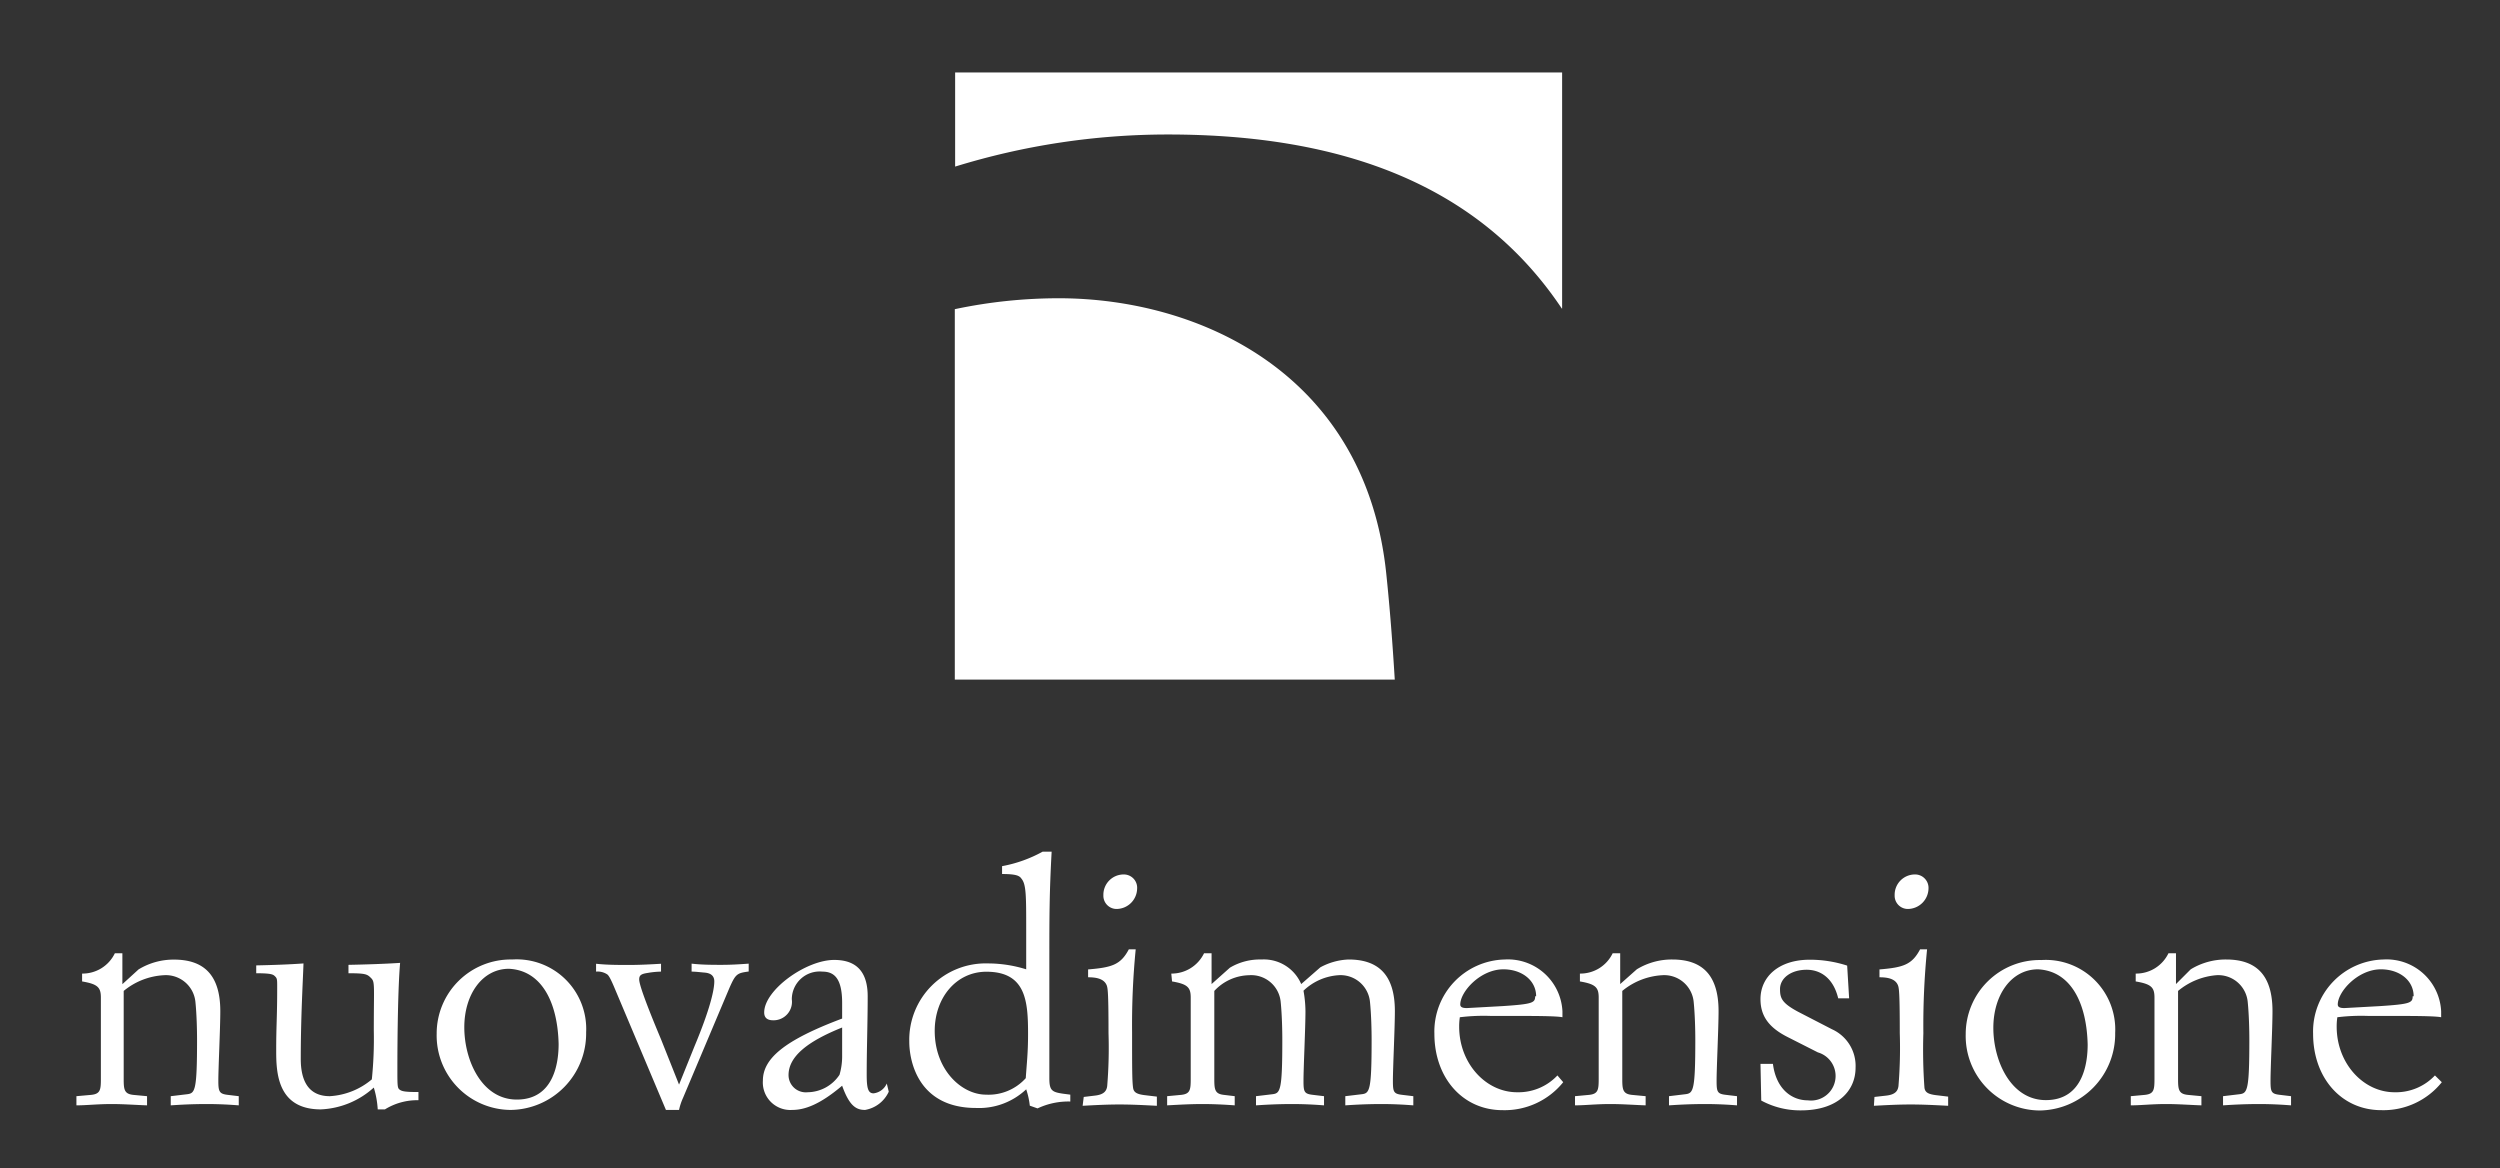
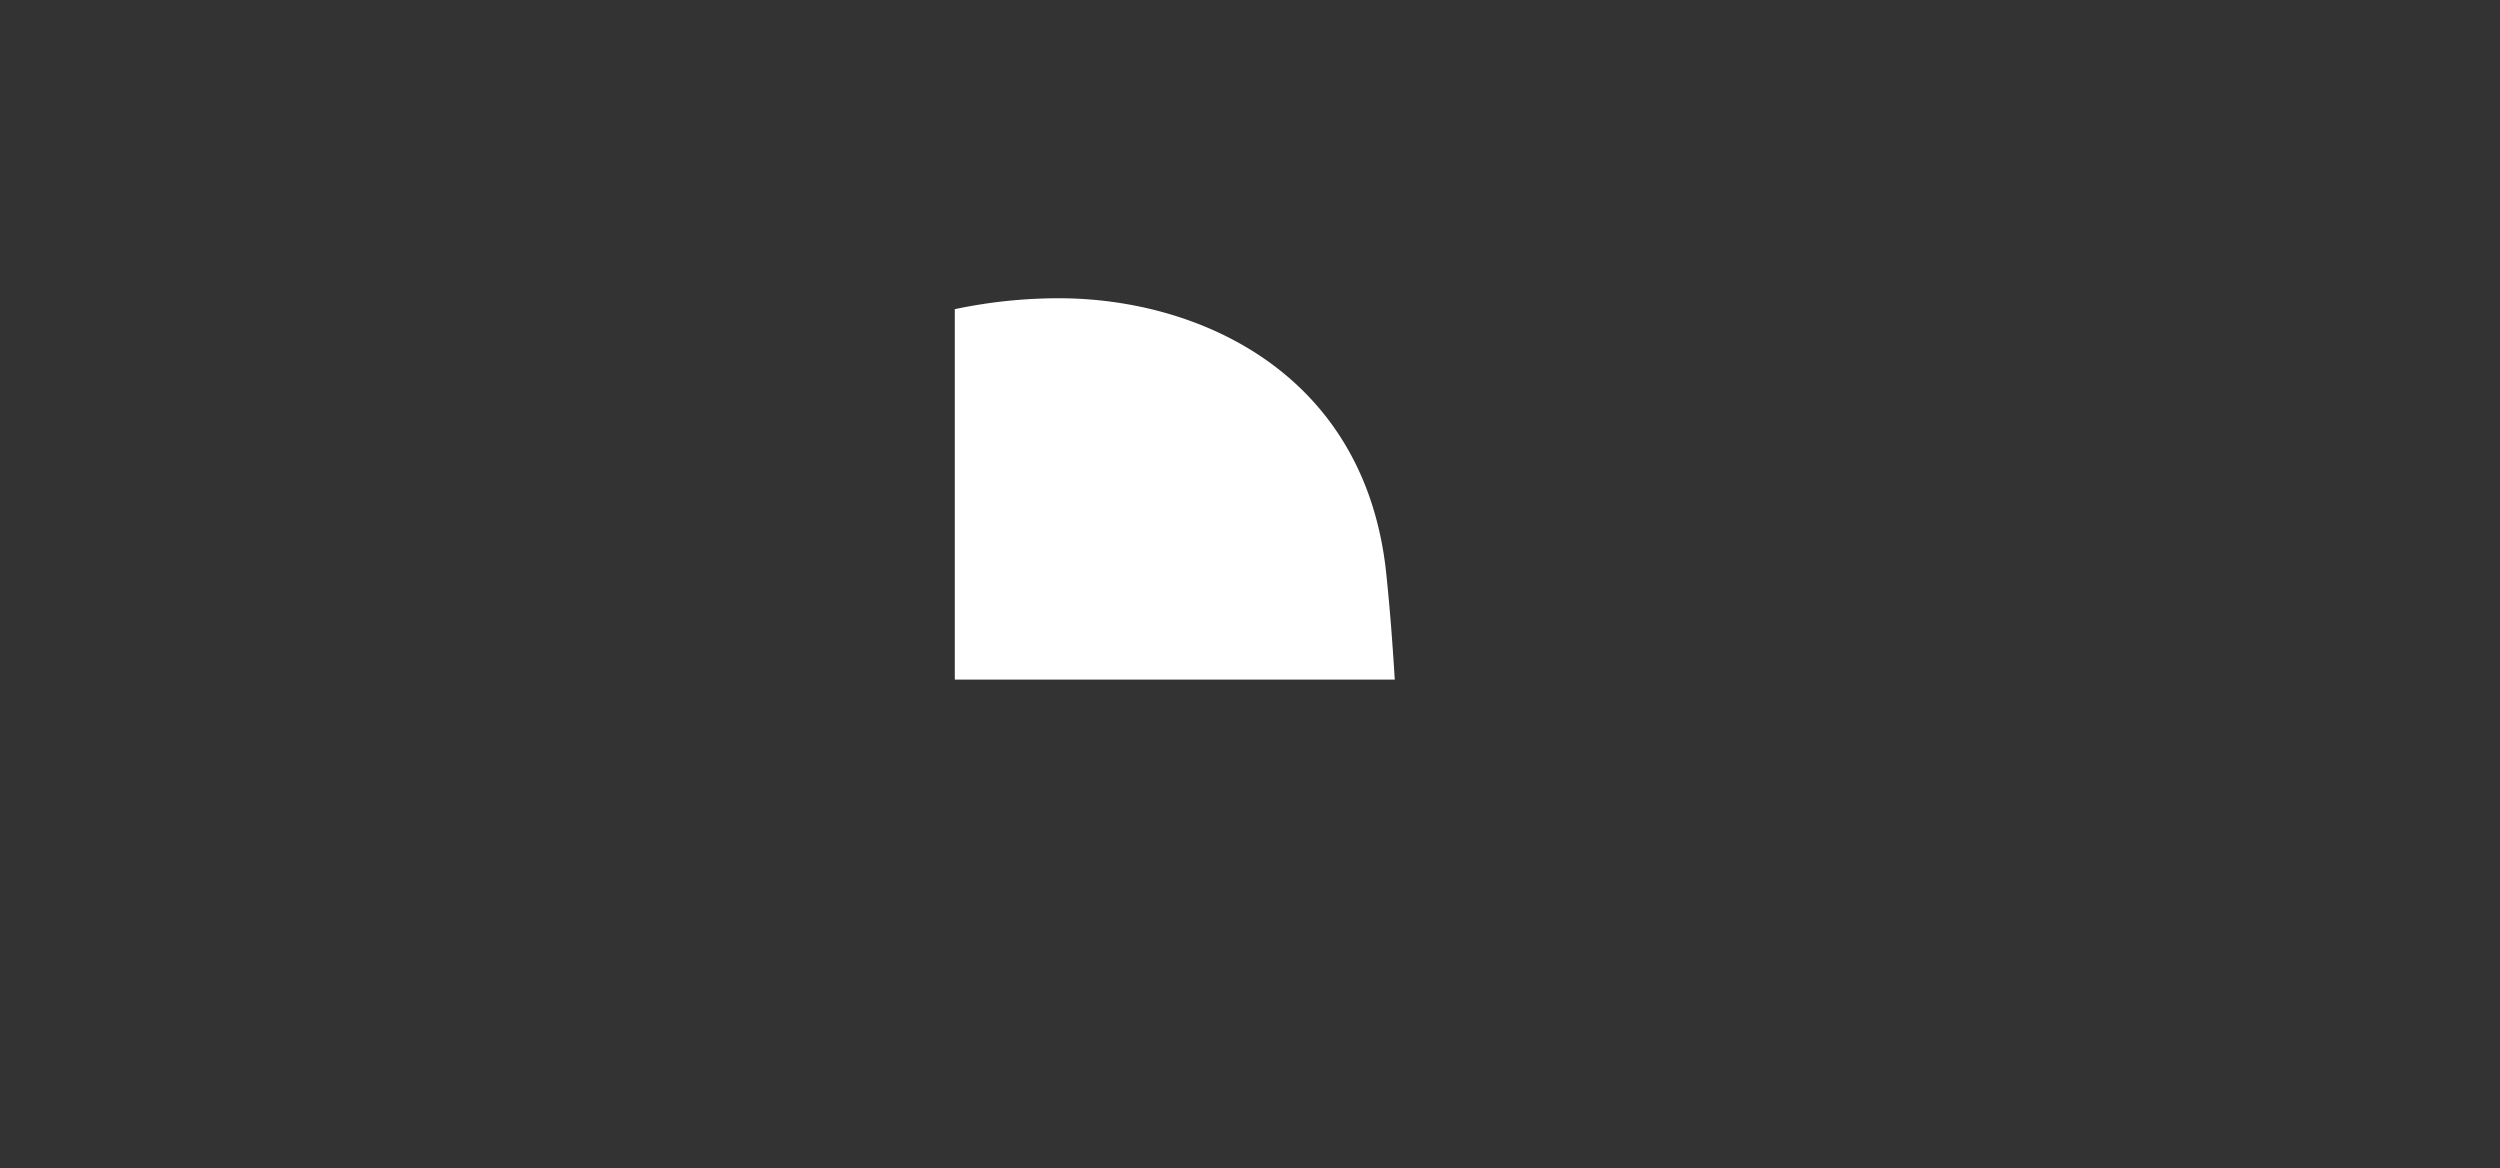
<svg xmlns="http://www.w3.org/2000/svg" id="Livello_1" data-name="Livello 1" viewBox="0 0 229 107">
  <rect x="0" y="0" width="229" height="107" fill="#333333" stroke="none" />
  <defs>
    <style>.cls-1{fill:#fff;}</style>
  </defs>
  <path class="cls-1" d="M97,27.32a46.11,46.11,0,0,0-9.54,1V62.25h40.3c-.2-3.3-.45-6.56-.77-9.62-1.87-18.44-17.18-25.31-30-25.31" />
-   <path class="cls-1" d="M143.09,28.26V6.64H87.49v8.62A66,66,0,0,1,107,12.32c16,0,28.51,4.64,36.06,15.94" />
-   <path class="cls-1" d="M221,91.26c0,.6-.24.72-3,.9l-3.25.18c-.46,0-.61-.12-.61-.33,0-1.17,1.84-3.22,3.95-3.22,1.69,0,3,1,3,2.47m1.95,7.25a4.9,4.9,0,0,1-3.7,1.54c-2.86,0-5.3-2.65-5.3-6a5.54,5.54,0,0,1,.06-.87,18.11,18.11,0,0,1,2.86-.12h2.53c1.27,0,3.58,0,4.12.12v-.54a5,5,0,0,0-5.29-4.75,6.6,6.6,0,0,0-6.44,6.8c0,4.09,2.64,7,6.23,7a6.85,6.85,0,0,0,5.56-2.56Zm-23.72-8.37h0V87.32h-.69a3.28,3.28,0,0,1-3,1.86v.72c1.42.24,1.72.54,1.72,1.47v7.47c0,1-.06,1.36-.87,1.45l-1.3.12v.84c.94,0,1.9-.12,3.25-.12,1.11,0,2.26.09,3.22.12v-.84l-1.26-.12c-.82-.09-.88-.48-.88-1.45V90.77A6.3,6.3,0,0,1,203,89.33a2.71,2.71,0,0,1,2.89,2.44c.12,1.17.15,2.65.15,3.46,0,4.67-.18,4.91-.9,5l-1.51.18v.84c.9-.06,2-.12,3.31-.12,1.17,0,2.14.06,2.92.12v-.84l-1-.12c-.82-.09-.88-.27-.88-1.3,0-1.2.18-4.82.18-6.38,0-3.46-1.65-4.72-4.24-4.72a6.15,6.15,0,0,0-3.25.9Zm-19.26,4.58a6.82,6.82,0,0,0,6.77,7,7,7,0,0,0,6.92-7.1,6.37,6.37,0,0,0-6.77-6.68,6.78,6.78,0,0,0-6.92,6.83m7.34,6c-3.22,0-4.81-3.61-4.81-6.62s1.65-5.36,4.09-5.36c3,.15,4.46,3.07,4.55,6.89,0,1.51-.33,5.09-3.83,5.09M173.55,82a1.21,1.21,0,0,0,1.26,1.26,1.91,1.91,0,0,0,1.84-1.84,1.23,1.23,0,0,0-1.24-1.32,1.86,1.86,0,0,0-1.86,1.9m-1.9,19.29c1.12-.06,2.23-.12,3.37-.12s2.26.06,3.43.12v-.84l-1-.12c-.84-.09-1.11-.27-1.17-.69a48.34,48.34,0,0,1-.1-5,70.73,70.73,0,0,1,.34-7.68h-.64c-.75,1.42-1.56,1.66-3.72,1.84v.72c.66,0,1.47.09,1.71.78.09.27.15.87.15,4.34a43,43,0,0,1-.12,4.84c-.06.46-.3.79-1.14.88l-1.06.12Zm-10.32-.48a7.49,7.49,0,0,0,3.64.9c3.34,0,5-1.77,5-3.91a3.68,3.68,0,0,0-2.16-3.52l-3.1-1.6c-1.51-.81-1.66-1.26-1.66-2.08,0-1,1-1.77,2.44-1.77,1.26,0,2.44.75,2.89,2.62h1l-.18-3a11.06,11.06,0,0,0-3.43-.54c-2.83,0-4.51,1.56-4.51,3.61,0,1.53.75,2.59,2.46,3.46l2.8,1.42a2.25,2.25,0,0,1-.93,4.39c-1.44,0-2.89-1-3.19-3.34h-1.14ZM148.41,90.14h0V87.32h-.69a3.28,3.28,0,0,1-3,1.86v.72c1.42.24,1.72.54,1.72,1.47v7.47c0,1-.06,1.36-.87,1.45l-1.3.12v.84c.94,0,1.9-.12,3.25-.12,1.11,0,2.26.09,3.22.12v-.84l-1.27-.12c-.81-.09-.87-.48-.87-1.45V90.77a6.3,6.3,0,0,1,3.65-1.44,2.71,2.71,0,0,1,2.89,2.44c.12,1.17.15,2.65.15,3.46,0,4.67-.18,4.91-.91,5l-1.5.18v.84c.9-.06,2-.12,3.31-.12,1.17,0,2.14.06,2.92.12v-.84l-1-.12c-.81-.09-.87-.27-.87-1.3,0-1.2.18-4.82.18-6.38,0-3.46-1.65-4.72-4.24-4.72a6.15,6.15,0,0,0-3.25.9Zm-7.79,1.12c0,.6-.24.72-3,.9l-3.26.18c-.45,0-.6-.12-.6-.33,0-1.17,1.84-3.22,3.95-3.22,1.68,0,3,1,3,2.47m1.95,7.25a4.9,4.9,0,0,1-3.7,1.54c-2.86,0-5.3-2.65-5.3-6a5.54,5.54,0,0,1,.06-.87,18.11,18.11,0,0,1,2.86-.12H139c1.27,0,3.58,0,4.12.12v-.54a5,5,0,0,0-5.29-4.75,6.6,6.6,0,0,0-6.44,6.8c0,4.09,2.64,7,6.23,7a6.89,6.89,0,0,0,5.57-2.56ZM107.36,89.9c1.41.24,1.71.54,1.71,1.47v7.47c0,1-.06,1.36-.87,1.45l-1.29.12v.84c1.11-.06,2.16-.12,3.24-.12s2.14.06,2.95.12v-.84l-1-.12c-.81-.09-.87-.48-.87-1.45V90.77a4.47,4.47,0,0,1,3.19-1.44,2.71,2.71,0,0,1,2.89,2.44c.12,1.17.15,2.65.15,3.46,0,4.67-.18,4.91-.9,5l-1.51.18v.84c.91-.06,2-.12,3.31-.12,1.18,0,2.14.06,2.92.12v-.84l-1-.12c-.82-.09-.88-.27-.88-1.3,0-1.2.18-4.82.18-6.38a11.06,11.06,0,0,0-.18-1.86,5.1,5.1,0,0,1,3.2-1.42,2.71,2.71,0,0,1,2.89,2.44c.12,1.17.15,2.65.15,3.46,0,4.67-.18,4.91-.9,5l-1.51.18v.84c.9-.06,2-.12,3.31-.12,1.17,0,2.14.06,2.92.12v-.84l-1-.12c-.81-.09-.87-.27-.87-1.3,0-1.2.18-4.82.18-6.38,0-3.46-1.65-4.72-4.24-4.72a5.83,5.83,0,0,0-2.59.72l-1.75,1.53a3.72,3.72,0,0,0-3.64-2.25,5.36,5.36,0,0,0-2.89.75l-1.68,1.5V87.32h-.69a3.3,3.3,0,0,1-3,1.86ZM101.07,82a1.21,1.21,0,0,0,1.26,1.26,1.9,1.9,0,0,0,1.83-1.84,1.22,1.22,0,0,0-1.23-1.32,1.86,1.86,0,0,0-1.86,1.9m-1.9,19.29c1.11-.06,2.23-.12,3.37-.12s2.25.06,3.43.12v-.84l-1-.12c-.85-.09-1.12-.27-1.18-.69-.09-.64-.09-1.87-.09-5a71,71,0,0,1,.33-7.68h-.63c-.75,1.42-1.56,1.66-3.73,1.84v.72c.66,0,1.48.09,1.72.78.09.27.15.87.15,4.34a43,43,0,0,1-.12,4.84c-.06.46-.3.79-1.15.88l-1,.12Zm-5-6.53c0,1.68-.12,2.65-.21,4a4.58,4.58,0,0,1-3.64,1.51c-2.23,0-4.7-2.26-4.7-5.84,0-3.07,2-5.42,4.73-5.42,3.67,0,3.82,2.77,3.82,5.75m.87,6.77a6.6,6.6,0,0,1,3-.63v-.63l-.69-.09c-1-.15-1.23-.3-1.23-1.42V88.07c0-4.16,0-6.14.21-10.06h-.82a12.26,12.26,0,0,1-3.72,1.33v.72c1.26,0,1.59.15,1.77.42C94,81,94,82,94,85.18v3.61a11.8,11.8,0,0,0-3.49-.54,7,7,0,0,0-7.22,7.16c0,1.87.87,6.08,6.11,6.08A6.29,6.29,0,0,0,94,99.78a7.2,7.2,0,0,1,.33,1.5ZM77.14,96.83a6,6,0,0,1-.24,1.62,3.56,3.56,0,0,1-2.93,1.6,1.58,1.58,0,0,1-1.74-1.57c0-1.72,1.77-3.1,4.91-4.36Zm0-3.53c-5.33,2-7.26,3.68-7.26,5.69a2.52,2.52,0,0,0,2.68,2.68c1.14,0,2.53-.48,4.58-2.22.66,1.86,1.29,2.22,2.1,2.22A2.93,2.93,0,0,0,81.41,100l-.18-.75a1.52,1.52,0,0,1-1.21.9c-.51,0-.63-.48-.63-1.72,0-2.38.09-4.79.09-7.17,0-2.7-1.5-3.33-3.07-3.33-2.59,0-6.41,2.76-6.41,4.81,0,.48.27.72.84.72a1.69,1.69,0,0,0,1.69-1.92A2.55,2.55,0,0,1,75.33,89c1,0,1.81.51,1.81,2.86ZM61,101.67h1.2a5.36,5.36,0,0,1,.36-1.09l4.22-10c.6-1.38.72-1.44,1.8-1.59v-.72c-.81.06-1.65.11-2.46.11s-1.84,0-2.77-.11V89c.39,0,.81.06,1.2.09.7.06.88.42.88.81,0,.78-.4,2.56-1.81,5.93L62.2,99.35,60.55,95.2c-1.54-3.67-2-5.09-2-5.48s.18-.51.78-.6A7.81,7.81,0,0,1,60.55,89v-.72c-1,.06-2,.11-2.95.11s-2,0-3-.11V89a1.59,1.59,0,0,1,1,.24c.15.09.33.39.73,1.35Zm-21-7a6.82,6.82,0,0,0,6.77,7,7,7,0,0,0,6.92-7.1,6.37,6.37,0,0,0-6.77-6.68A6.78,6.78,0,0,0,40,94.72m7.34,6c-3.22,0-4.81-3.61-4.81-6.62s1.65-5.36,4.09-5.36c3,.15,4.46,3.07,4.55,6.89,0,1.51-.33,5.09-3.83,5.09M31.92,89.15c1.6,0,1.72.09,2.08.45s.24.69.24,4.82a36.44,36.44,0,0,1-.18,4.45,6.55,6.55,0,0,1-3.85,1.54c-2,0-2.66-1.48-2.66-3.4,0-3.83.19-7,.25-8.76-1.17.09-2.83.15-4.33.18v.72c1.44,0,1.56.12,1.74.3s.18.3.18,1c0,2.83-.09,3.37-.09,5.78,0,2,.09,5.39,4.09,5.39a7.7,7.7,0,0,0,4.85-2,8.63,8.63,0,0,1,.36,2h.66a5.61,5.61,0,0,1,3.07-.84v-.75c-1.2,0-1.5-.06-1.71-.21s-.22-.3-.22-1.81c0-3.31.06-7.62.25-9.81-1.33.09-3.16.15-4.73.18Zm-20.71,1h0V87.32h-.69a3.28,3.28,0,0,1-3,1.86v.72c1.42.24,1.72.54,1.72,1.47v7.47c0,1-.06,1.36-.88,1.45L7,100.41v.84c.93,0,1.9-.12,3.25-.12,1.11,0,2.26.09,3.22.12v-.84l-1.27-.12c-.81-.09-.87-.48-.87-1.45V90.77A6.3,6.3,0,0,1,15,89.33a2.72,2.72,0,0,1,2.9,2.44c.12,1.17.15,2.65.15,3.46,0,4.67-.18,4.91-.9,5l-1.51.18v.84c.9-.06,1.95-.12,3.31-.12,1.17,0,2.13.06,2.92.12v-.84l-1-.12C20.09,100.2,20,100,20,99c0-1.2.18-4.82.18-6.38,0-3.46-1.65-4.72-4.24-4.72a6.15,6.15,0,0,0-3.25.9Z" />
</svg>